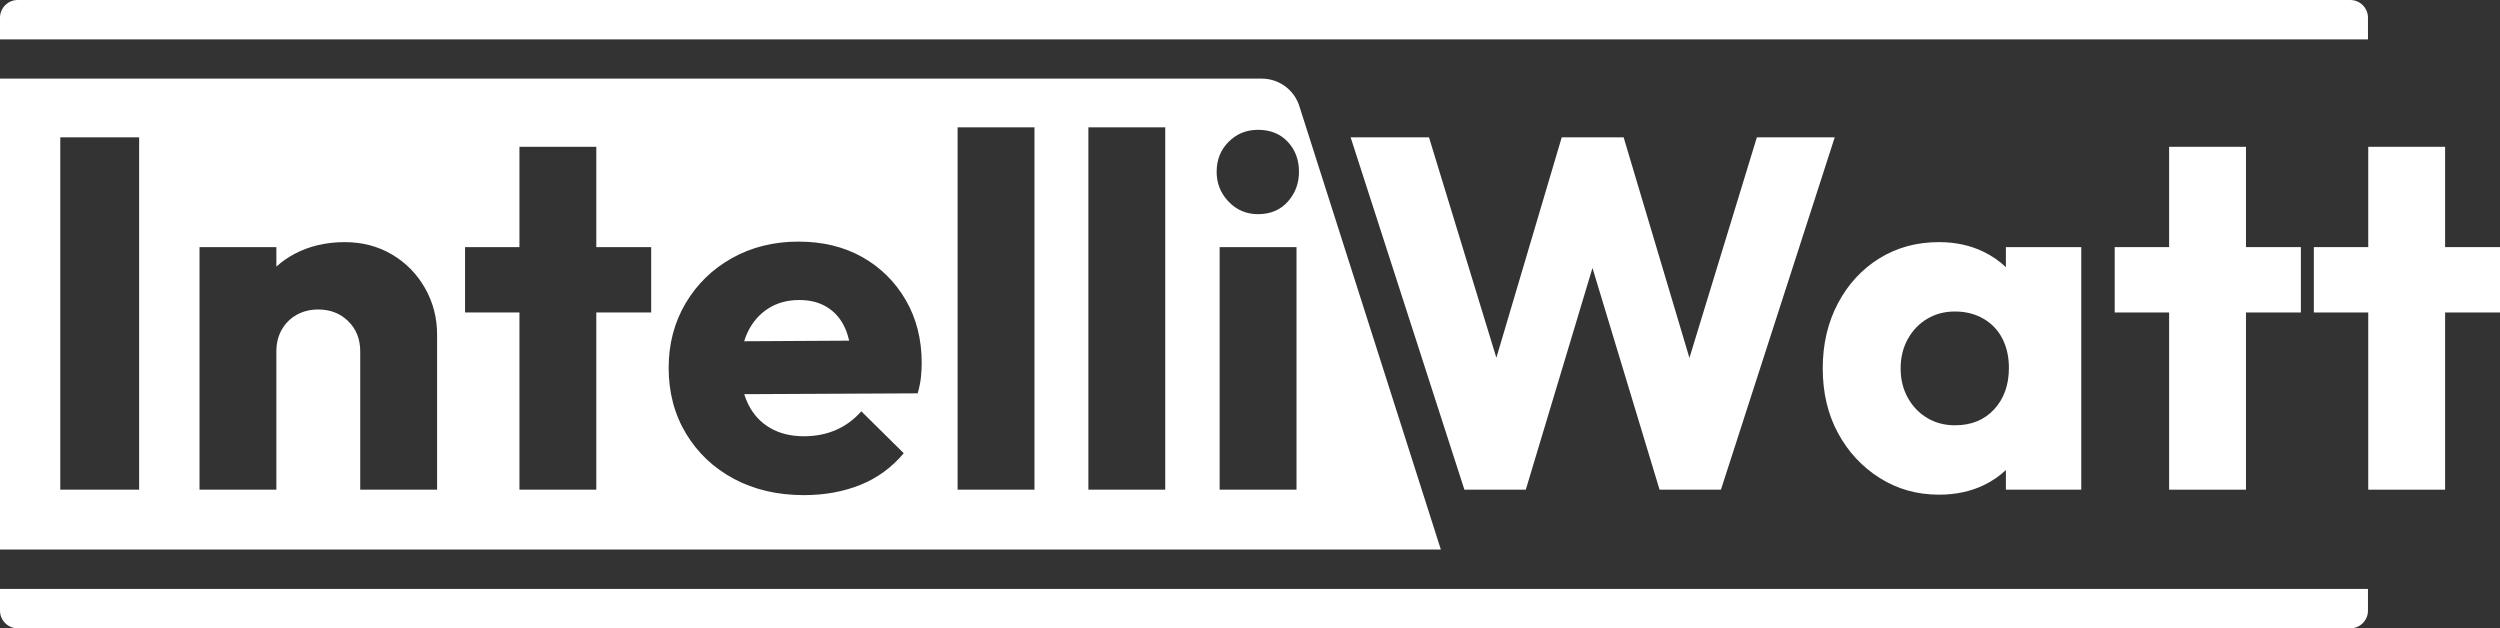
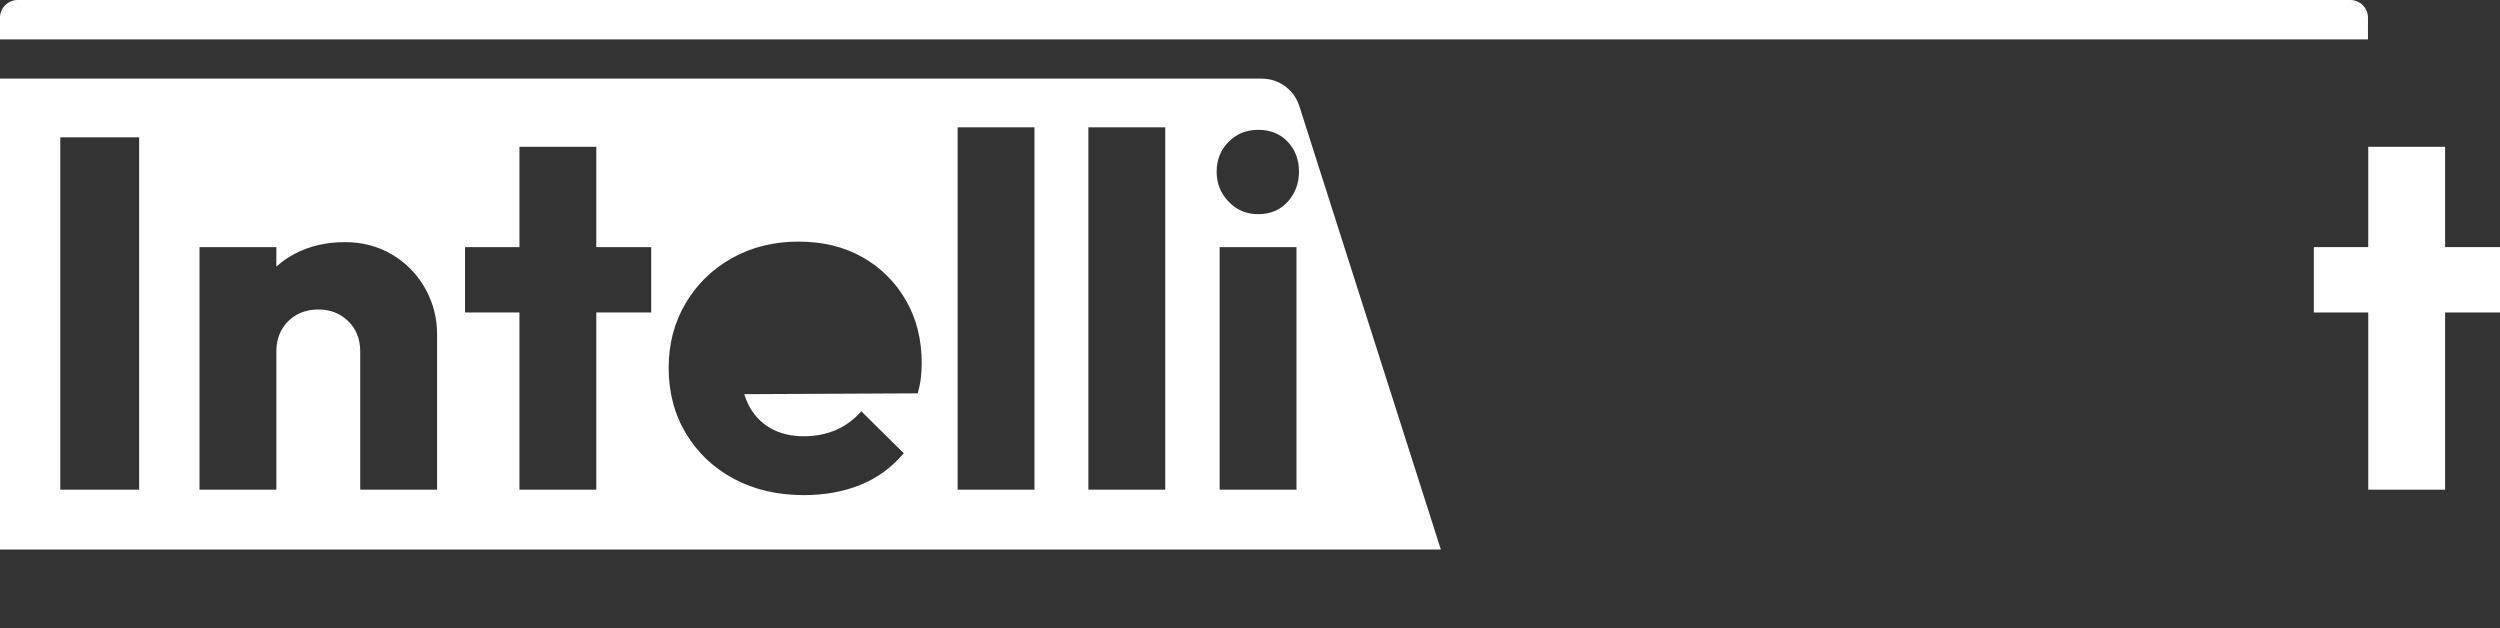
<svg xmlns="http://www.w3.org/2000/svg" version="1.1" id="Lager_1" x="0px" y="0px" viewBox="0 0 1268.86 318.91" style="enable-background:new 0 0 1268.86 318.91;" xml:space="preserve">
  <rect x="0" y="0" width="1268.86" height="318.91" fill="#333333" stroke="none" />
  <style type="text/css">
	.st0{fill:#FFFFFF;}
</style>
  <g>
    <g>
-       <polygon class="st0" points="891.69,69.69 857.46,181.66 824.06,69.69 792.65,69.69 759.47,181.58 725.27,69.69 685.5,69.69     743.25,248.53 774.41,248.53 808.25,136.01 842.3,248.53 873.45,248.53 931.21,69.69   " />
-       <path class="st0" d="M1018.09,135.6c-3.32-3.15-7.15-5.79-11.53-7.9c-6.67-3.21-14.15-4.81-22.42-4.81    c-11.32,0-21.4,2.75-30.27,8.23c-8.87,5.49-15.88,13.09-21.02,22.8c-5.15,9.71-7.73,20.73-7.73,33.06    c0,12.33,2.57,23.26,7.73,32.8c5.15,9.54,12.2,17.14,21.15,22.8c8.95,5.66,19,8.49,30.14,8.49c8.44,0,16-1.61,22.67-4.81    c4.28-2.06,8.03-4.63,11.27-7.7v9.98h38.25V125.42h-38.25V135.6z M992.26,215.85c-5.24,0-9.92-1.22-14.06-3.67    c-4.14-2.45-7.43-5.87-9.88-10.26c-2.45-4.39-3.67-9.37-3.67-14.94s1.22-10.55,3.67-14.95c2.45-4.39,5.74-7.81,9.88-10.26    c4.14-2.45,8.82-3.67,14.06-3.67c5.4,0,10.21,1.23,14.44,3.67c4.22,2.45,7.43,5.83,9.62,10.13c2.19,4.31,3.29,9.25,3.29,14.82    c0,8.61-2.49,15.62-7.47,21.02C1007.16,213.15,1000.53,215.85,992.26,215.85z" />
-       <polygon class="st0" points="1139.93,74.51 1100.92,74.51 1100.92,125.42 1073.31,125.42 1073.31,158.6 1100.92,158.6     1100.92,248.53 1139.93,248.53 1139.93,158.6 1167.79,158.6 1167.79,125.42 1139.93,125.42   " />
      <polygon class="st0" points="1268.86,125.42 1241,125.42 1241,74.51 1201.99,74.51 1201.99,125.42 1174.38,125.42 1174.38,158.6     1201.99,158.6 1201.99,248.53 1241,248.53 1241,158.6 1268.86,158.6   " />
    </g>
  </g>
  <path class="st0" d="M1201.85,20H0V9c0-4.97,4.03-9,9-9h1183.85c4.97,0,9,4.03,9,9V20z" />
-   <path class="st0" d="M1192.85,318.91H9c-4.97,0-9-4.03-9-9v-11h1201.85v11C1201.85,314.88,1197.82,318.91,1192.85,318.91z" />
  <g>
    <path class="st0" d="M659.57,54.16c-2.54-8.46-10.33-14.25-19.15-14.25H0v238.99h731.29L659.57,54.16z M70.62,248.53H30.6V69.69   h40.02V248.53z M221.84,248.53h-39.01v-70.17c0-6.25-2.03-11.36-6.08-15.33c-4.05-3.97-9.12-5.95-15.2-5.95   c-4.05,0-7.69,0.89-10.89,2.66c-3.21,1.77-5.74,4.27-7.6,7.47c-1.86,3.21-2.79,6.93-2.79,11.15v70.17h-39.01V125.42h39.01v9.88   c2.76-2.49,5.83-4.65,9.25-6.46c7.51-3.97,16-5.95,25.46-5.95c8.95,0,16.97,2.11,24.06,6.33c7.09,4.22,12.67,9.92,16.72,17.1   c4.05,7.18,6.08,14.99,6.08,23.43V248.53z M330.51,158.6h-27.86v89.92h-39.01V158.6h-27.61v-33.18h27.61V74.51h39.01v50.91h27.86   V158.6z M467.42,191.41c-0.25,2.45-0.8,5.19-1.65,8.23l-88.04,0.42c0.56,1.8,1.23,3.53,2.04,5.15c2.62,5.24,6.33,9.25,11.15,12.03   c4.81,2.79,10.51,4.18,17.1,4.18c5.91,0,11.31-1.05,16.21-3.17c4.9-2.11,9.2-5.28,12.92-9.5l21.53,21.28   c-6.08,7.26-13.43,12.63-22.04,16.08c-8.61,3.46-18.15,5.19-28.62,5.19c-13.34,0-25.16-2.75-35.46-8.23   c-10.3-5.49-18.41-13.13-24.32-22.92c-5.91-9.79-8.87-20.94-8.87-33.44c0-12.16,2.87-23.09,8.61-32.8   c5.74-9.71,13.59-17.35,23.56-22.92c9.96-5.57,21.19-8.36,33.69-8.36c12.32,0,23.13,2.62,32.42,7.85   c9.29,5.24,16.63,12.5,22.04,21.78c5.4,9.29,8.11,19.93,8.11,31.92C467.8,186.55,467.67,188.96,467.42,191.41z M525.04,248.53   h-39.01V64.63h39.01V248.53z M591.41,248.53H552.4V64.63h39.01V248.53z M658.03,248.53h-39.01V125.42h39.01V248.53z M653.59,102.37   c-3.8,4.22-8.83,6.33-15.07,6.33c-5.91,0-10.89-2.11-14.94-6.33c-4.05-4.22-6.08-9.29-6.08-15.2c0-6.08,2.03-11.15,6.08-15.2   c4.05-4.05,9.03-6.08,14.94-6.08c6.25,0,11.27,2.03,15.07,6.08c3.8,4.05,5.7,9.12,5.7,15.2   C659.29,93.08,657.39,98.15,653.59,102.37z" />
-     <path class="st0" d="M420.05,156.07c-3.97-2.53-8.74-3.8-14.31-3.8c-6.08,0-11.36,1.44-15.83,4.31   c-4.48,2.87-7.94,6.84-10.39,11.91c-0.72,1.48-1.31,3.06-1.82,4.71l53.3-0.3c-0.51-2.19-1.16-4.22-1.96-6.06   C427.02,162.19,424.02,158.6,420.05,156.07z" />
  </g>
</svg>